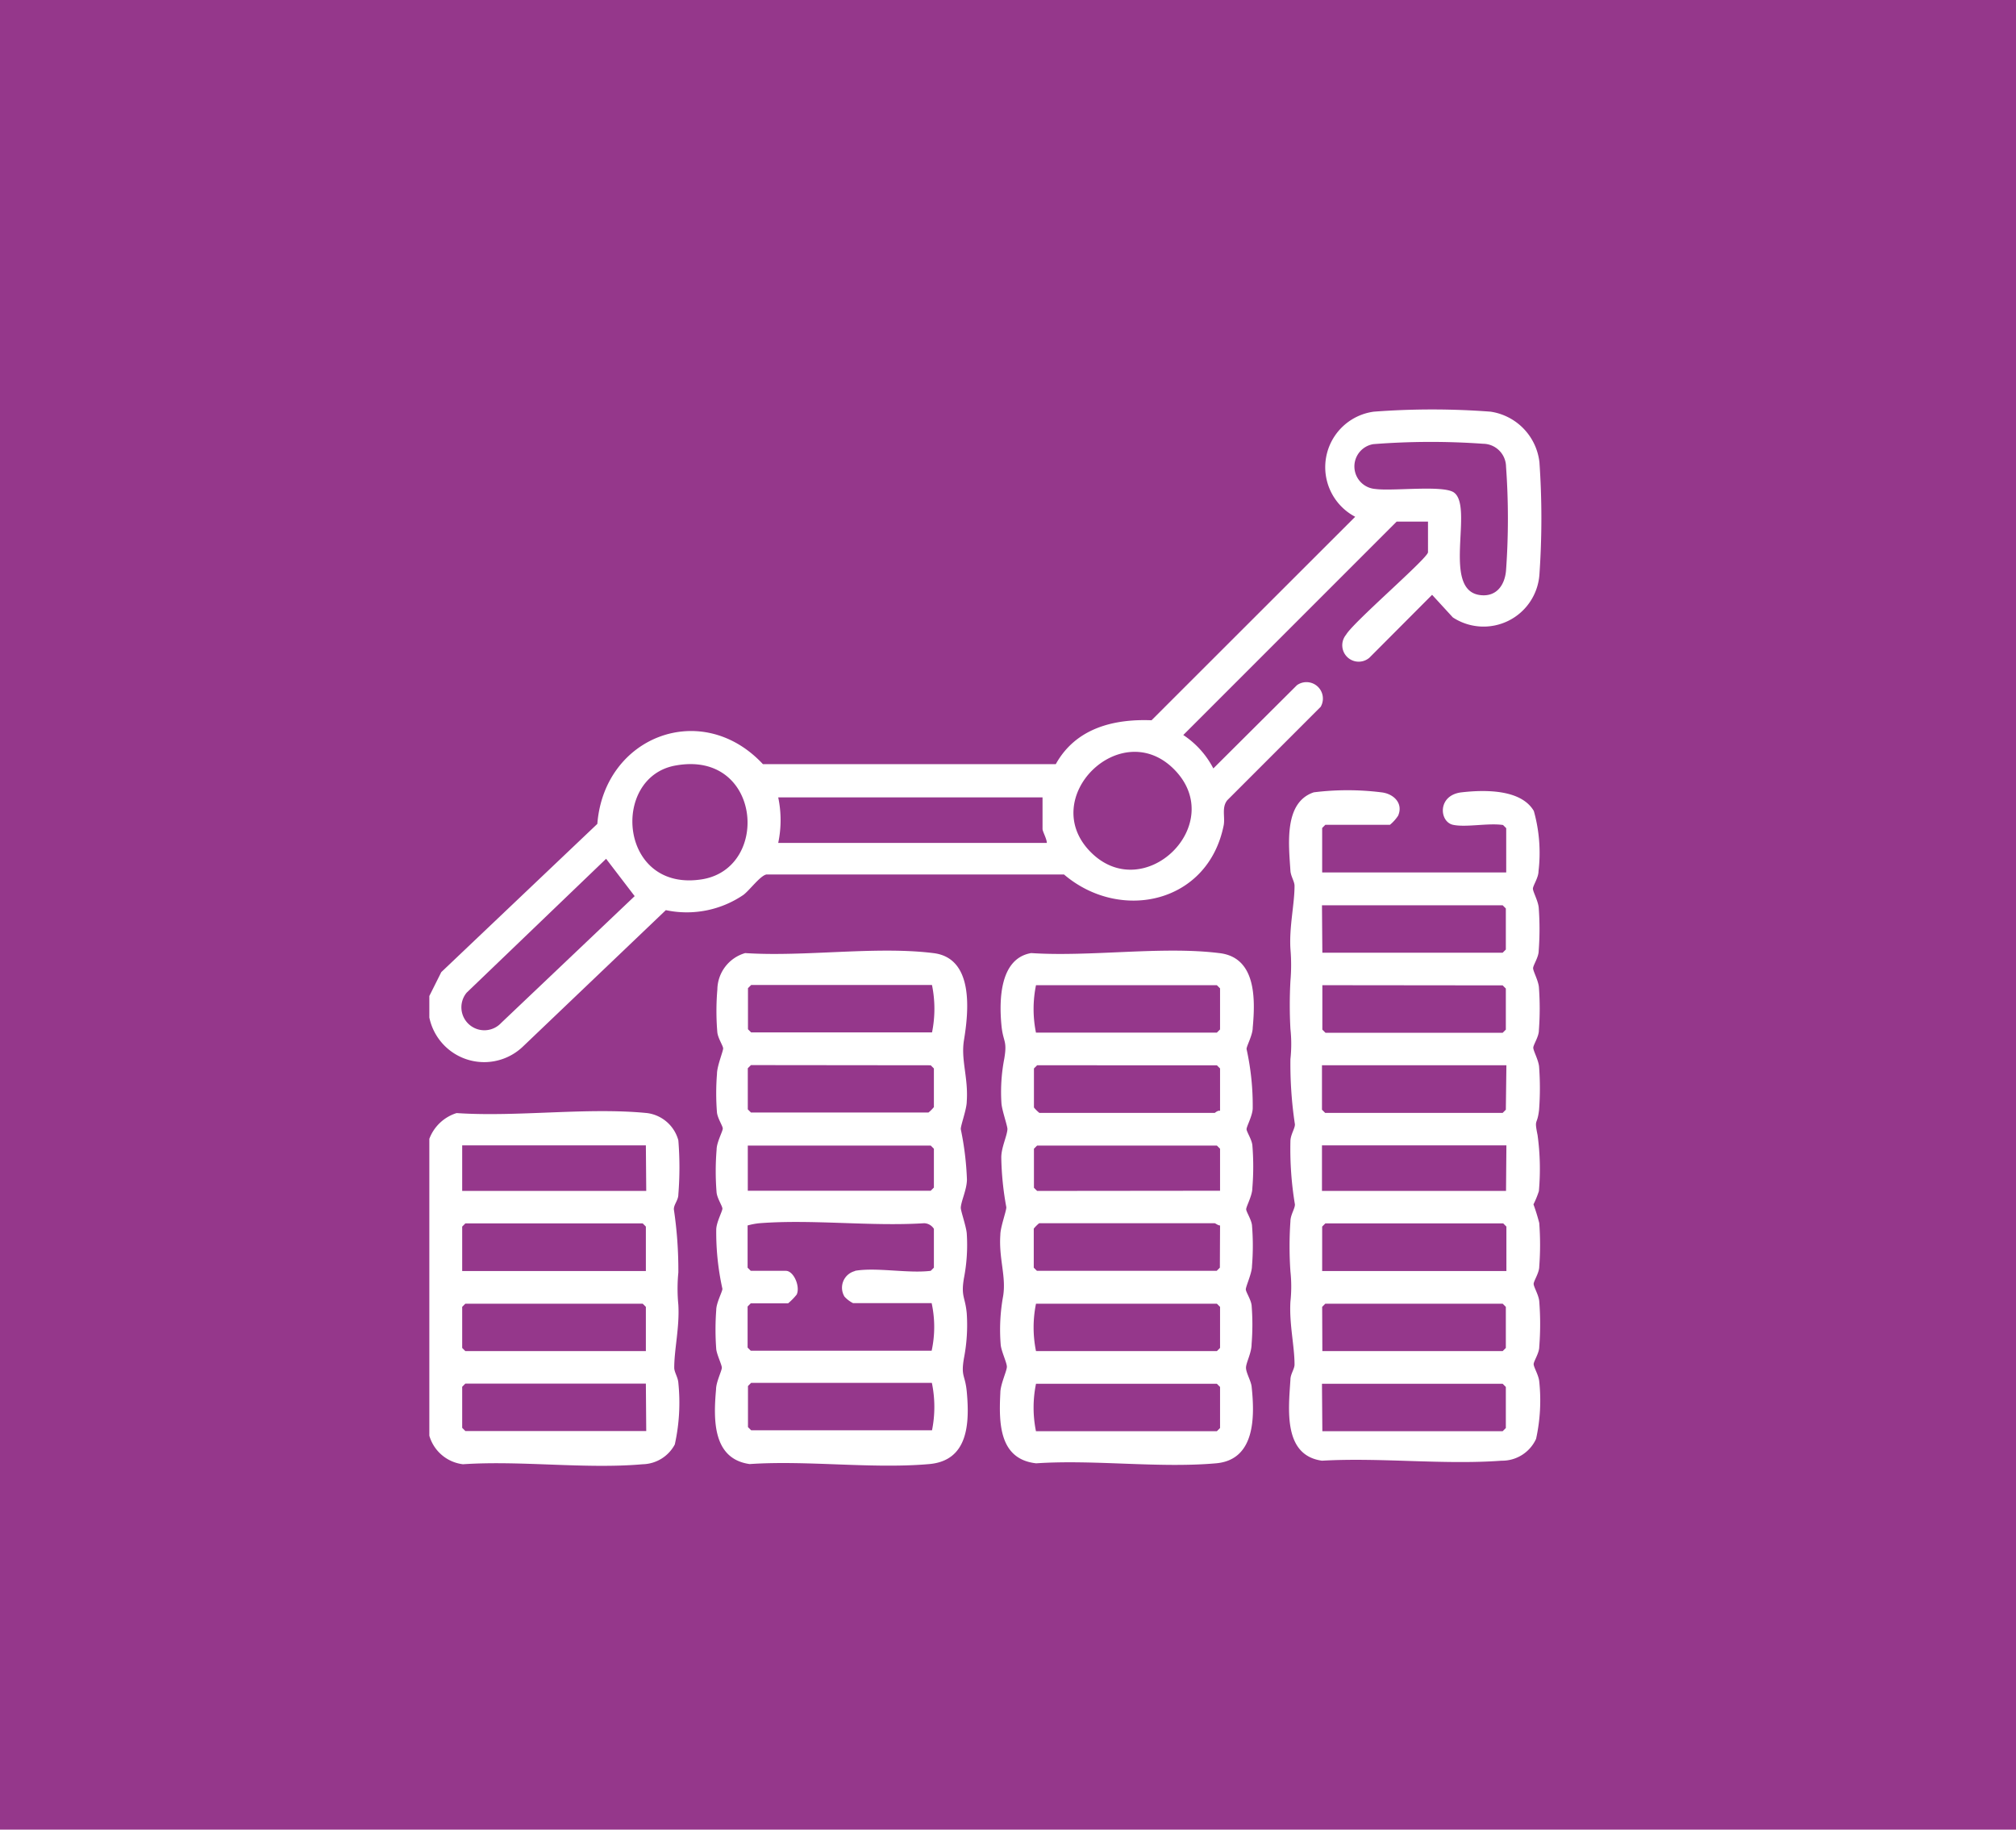
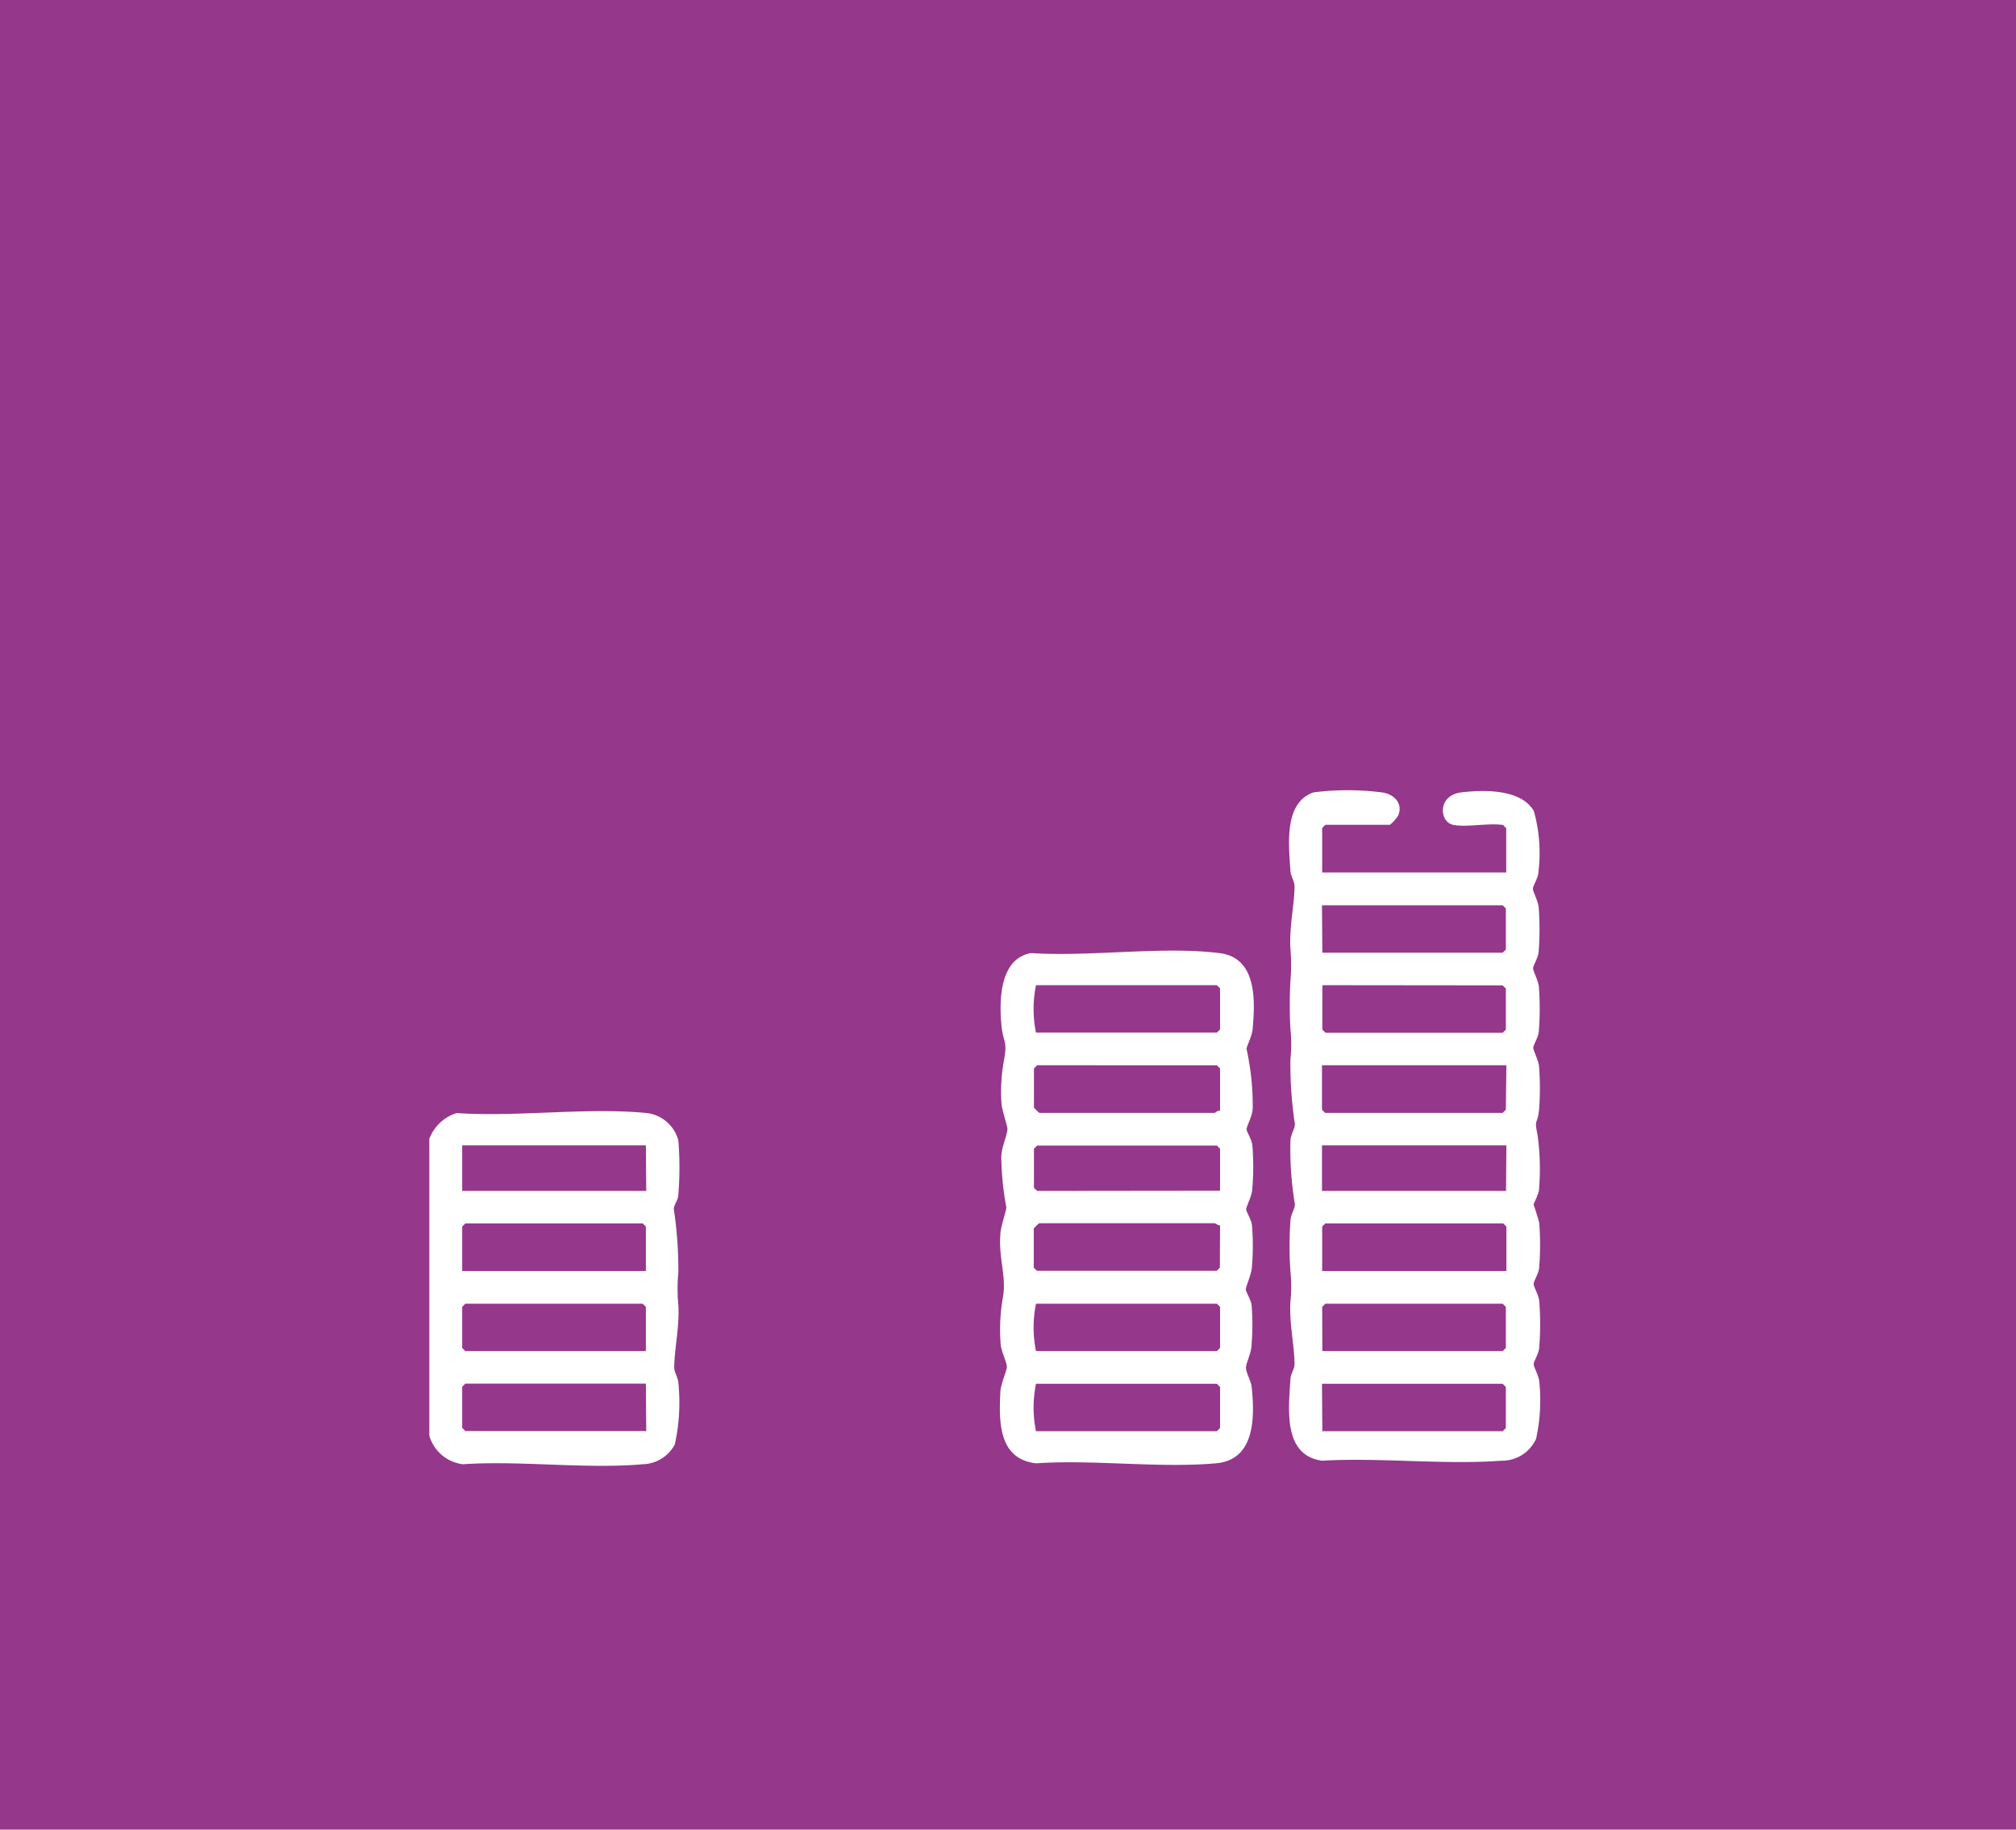
<svg xmlns="http://www.w3.org/2000/svg" id="Layer_1" data-name="Layer 1" viewBox="0 0 108 98">
  <defs>
    <style>.cls-1{fill:#95378b;}.cls-2{fill:#fff;}</style>
  </defs>
  <title>Iconos PFG</title>
  <rect class="cls-1" width="108" height="98" />
-   <path class="cls-2" d="M23,53.35l.64-1.28L32,44.13c.37-4.7,5.61-6.7,8.87-3.2l15.69,0c1.06-1.91,3.07-2.43,5.13-2.35l10.91-10.9a3,3,0,0,1,1-5.63,41.5,41.5,0,0,1,6.25,0,3.09,3.09,0,0,1,2.62,2.71,43.37,43.37,0,0,1,0,6,3,3,0,0,1-4.64,2.31l-1.11-1.21-3.36,3.37A.88.88,0,0,1,72.11,34c.38-.67,4.39-4.11,4.39-4.42V27.94H74.82L63.39,39.37A4.77,4.77,0,0,1,65,41.16l4.48-4.46a.88.88,0,0,1,1.27,1.16l-5,5c-.31.38-.12.88-.19,1.32C64.73,48.41,60,49.4,57,46.84H41.06c-.33.06-.89.83-1.23,1.09a5.39,5.39,0,0,1-4.16.82L28,56.07a3,3,0,0,1-5-1.57ZM73.57,23.79a1.21,1.21,0,0,0,.1,2.4c.92.13,3.65-.22,4.22.19,1.07.77-.66,5.19,1.37,5.49.88.13,1.35-.5,1.42-1.31a38.7,38.7,0,0,0,0-5.57,1.24,1.24,0,0,0-1.22-1.22A39.62,39.62,0,0,0,73.57,23.79ZM58.44,45.65c2.86,2.86,7.34-1.49,4.48-4.42S55.54,42.75,58.44,45.65ZM36.21,41c-3.53.6-3.06,6.86,1.45,6.09C41.29,46.44,40.76,40.19,36.21,41Zm19.64,1.71H41.69a5.91,5.91,0,0,1,0,2.44H56.08c0-.22-.23-.61-.23-.75ZM32.47,46,25,53.17a1.23,1.23,0,0,0,1.85,1.62L34,48Z" />
  <path class="cls-2" d="M23,76.9V61a2.29,2.29,0,0,1,1.46-1.38c3.27.22,7-.32,10.21,0a2,2,0,0,1,1.67,1.46,18.08,18.08,0,0,1,0,2.9c0,.31-.25.54-.24.8a22,22,0,0,1,.24,3.38,8.9,8.9,0,0,0,0,1.73c.07,1.2-.22,2.38-.22,3.37,0,.24.2.51.22.81a10.36,10.36,0,0,1-.19,3.3,2,2,0,0,1-1.72,1.06c-3.06.27-6.53-.21-9.63,0A2.14,2.14,0,0,1,23,76.9Zm11.6-15.55H24.76v2.44h9.86Zm0,6.73V65.7l-.17-.17H24.93l-.17.17v2.38Zm0,4.29V70l-.17-.17H24.93l-.17.17v2.2l.17.17Zm0,1.74H24.93l-.17.17v2.2l.17.17h9.69Z" />
  <path class="cls-2" d="M77.84,44.18c-.74-.16-.85-1.59.46-1.74s3.2-.15,3.87,1a8.31,8.31,0,0,1,.25,3.23c0,.34-.3.77-.3.93s.27.64.31,1a15.48,15.48,0,0,1,0,2.33c0,.34-.3.77-.3.93s.27.64.31,1a15.48,15.48,0,0,1,0,2.33c0,.34-.3.77-.3.93s.27.64.31,1a15.48,15.48,0,0,1,0,2.33c-.1.87-.27.42-.08,1.35a13.36,13.36,0,0,1,.07,3,4.88,4.88,0,0,1-.29.71,10.35,10.35,0,0,1,.31,1,15.48,15.48,0,0,1,0,2.33c0,.34-.3.77-.3.93s.27.59.3.93a15.49,15.49,0,0,1,0,2.44c0,.34-.3.77-.3.93s.27.59.3.93a9.59,9.59,0,0,1-.17,3.07,2,2,0,0,1-1.85,1.17c-3.1.23-6.49-.18-9.62,0-2.09-.29-1.79-2.76-1.69-4.34,0-.3.22-.57.22-.81,0-1-.29-2.17-.22-3.37a7.54,7.54,0,0,0,0-1.62,19.45,19.45,0,0,1,0-2.68c0-.35.25-.69.24-.91a18,18,0,0,1-.24-3.38c0-.35.25-.69.24-.91a21.65,21.65,0,0,1-.24-3.49,7.54,7.54,0,0,0,0-1.62,23.66,23.66,0,0,1,0-2.56,10.06,10.06,0,0,0,0-1.73c-.07-1.19.22-2.38.22-3.37,0-.24-.2-.51-.22-.81-.09-1.41-.36-3.66,1.25-4.2A14.59,14.59,0,0,1,74,42.44c.65.07,1.19.58.9,1.25a2.2,2.2,0,0,1-.44.49H71l-.17.17v2.38h9.86V44.36l-.17-.17C79.73,44.07,78.54,44.33,77.84,44.18Zm-7,6.85H80.5l.17-.17v-2.2l-.17-.17H70.82Zm0,1.74v2.38l.17.17H80.5l.17-.17v-2.2l-.17-.17Zm9.86,4.29H70.82v2.38l.17.17H80.5l.17-.17Zm0,4.29H70.82v2.44h9.86Zm0,6.73V65.7l-.17-.17H71l-.17.17v2.38Zm-9.86,4.29H80.5l.17-.17V70l-.17-.17H71l-.17.17Zm0,4.29H80.5l.17-.17v-2.2l-.17-.17H70.82Z" />
  <path class="cls-2" d="M55.24,51.05c3.18.21,7-.38,10.07,0,2,.22,1.94,2.48,1.8,4,0,.39-.34,1-.33,1.14a14,14,0,0,1,.33,3.16c0,.4-.34,1-.33,1.14s.27.53.31.84a14.08,14.08,0,0,1,0,2.31c0,.4-.34,1-.33,1.14s.27.53.31.84a13.33,13.33,0,0,1,0,2.2c0,.38-.34,1.1-.33,1.25s.27.53.31.84a12.93,12.93,0,0,1,0,2.08c0,.48-.3,1-.3,1.27s.26.69.3,1c.18,1.65.19,3.94-1.91,4.12-3.07.27-6.53-.21-9.63,0-2-.22-2-2.18-1.92-3.78,0-.44.35-1.17.35-1.39s-.29-.81-.33-1.17a10,10,0,0,1,.13-2.62c.17-1.06-.24-2-.15-3.28,0-.41.33-1.29.32-1.48A16,16,0,0,1,53.64,62c0-.54.31-1.15.33-1.52,0-.18-.29-1-.32-1.37a9.32,9.32,0,0,1,.15-2.4c.17-1-.06-.87-.15-1.78C53.52,53.58,53.55,51.34,55.24,51.05Zm.26,4.26h9.69l.17-.17v-2.2l-.17-.17H55.5A6.36,6.36,0,0,0,55.5,55.32Zm9.86,4.18V57.23l-.17-.17H55.56l-.17.17v2.09a1.94,1.94,0,0,0,.29.29h9.4S65.25,59.46,65.36,59.5Zm0,4.29V61.53l-.17-.17H55.56l-.17.17v2.09l.17.17Zm0,1.86c-.11,0-.25-.12-.29-.12h-9.4a1.94,1.94,0,0,0-.29.29v2.09l.17.17h9.63l.17-.17ZM55.5,72.37h9.69l.17-.17V70l-.17-.17H55.5A6.36,6.36,0,0,0,55.5,72.37Zm0,4.29h9.69l.17-.17v-2.2l-.17-.17H55.5A6.36,6.36,0,0,0,55.5,76.67Z" />
-   <path class="cls-2" d="M39.92,51.05c3.18.21,7-.38,10.07,0,2.19.25,1.91,3.1,1.65,4.67-.17,1.06.24,2,.15,3.28,0,.41-.33,1.29-.32,1.48a16,16,0,0,1,.33,2.69c0,.54-.31,1.15-.33,1.52,0,.18.29,1,.32,1.37a9.32,9.32,0,0,1-.15,2.4c-.17,1,.07,1,.15,1.89a9.29,9.29,0,0,1-.15,2.4c-.17,1,.06.87.15,1.78.16,1.72.08,3.7-2,3.89-3.06.27-6.53-.21-9.63,0-2-.28-1.94-2.41-1.8-4,0-.39.31-1,.31-1.16s-.27-.7-.3-1a14,14,0,0,1,0-2.09c0-.39.34-1,.33-1.14a14,14,0,0,1-.33-3.16c0-.4.34-1,.33-1.14s-.27-.53-.31-.84a14.08,14.08,0,0,1,0-2.31c0-.4.34-1,.33-1.14s-.27-.53-.31-.84a13,13,0,0,1,0-2.08c0-.42.34-1.23.33-1.37s-.27-.53-.31-.84a13.56,13.56,0,0,1,0-2.31A2.06,2.06,0,0,1,39.92,51.05Zm10,1.71H40.24l-.17.17v2.2l.17.17h9.69A6.36,6.36,0,0,0,49.93,52.77Zm-9.69,4.29-.17.17v2.2l.17.17h9.51a1.94,1.94,0,0,0,.29-.29V57.23l-.17-.17Zm-.17,6.73h9.8l.17-.17V61.53l-.17-.17h-9.8Zm5.74,4.29c1.15-.2,2.85.15,4.06,0l.17-.17V65.82a.64.64,0,0,0-.52-.3c-2.87.18-6-.22-8.83,0a3.7,3.7,0,0,0-.63.12v2.26l.17.17H42.1c.42,0,.78.84.58,1.27a3.13,3.13,0,0,1-.46.47h-2l-.17.17v2.2l.17.17h9.69a6,6,0,0,0,0-2.55H45.7a1.55,1.55,0,0,1-.46-.35A.92.92,0,0,1,45.81,68.08Zm4.12,6H40.24l-.17.17v2.2l.17.17h9.69A6.36,6.36,0,0,0,49.93,74.11Z" />
</svg>